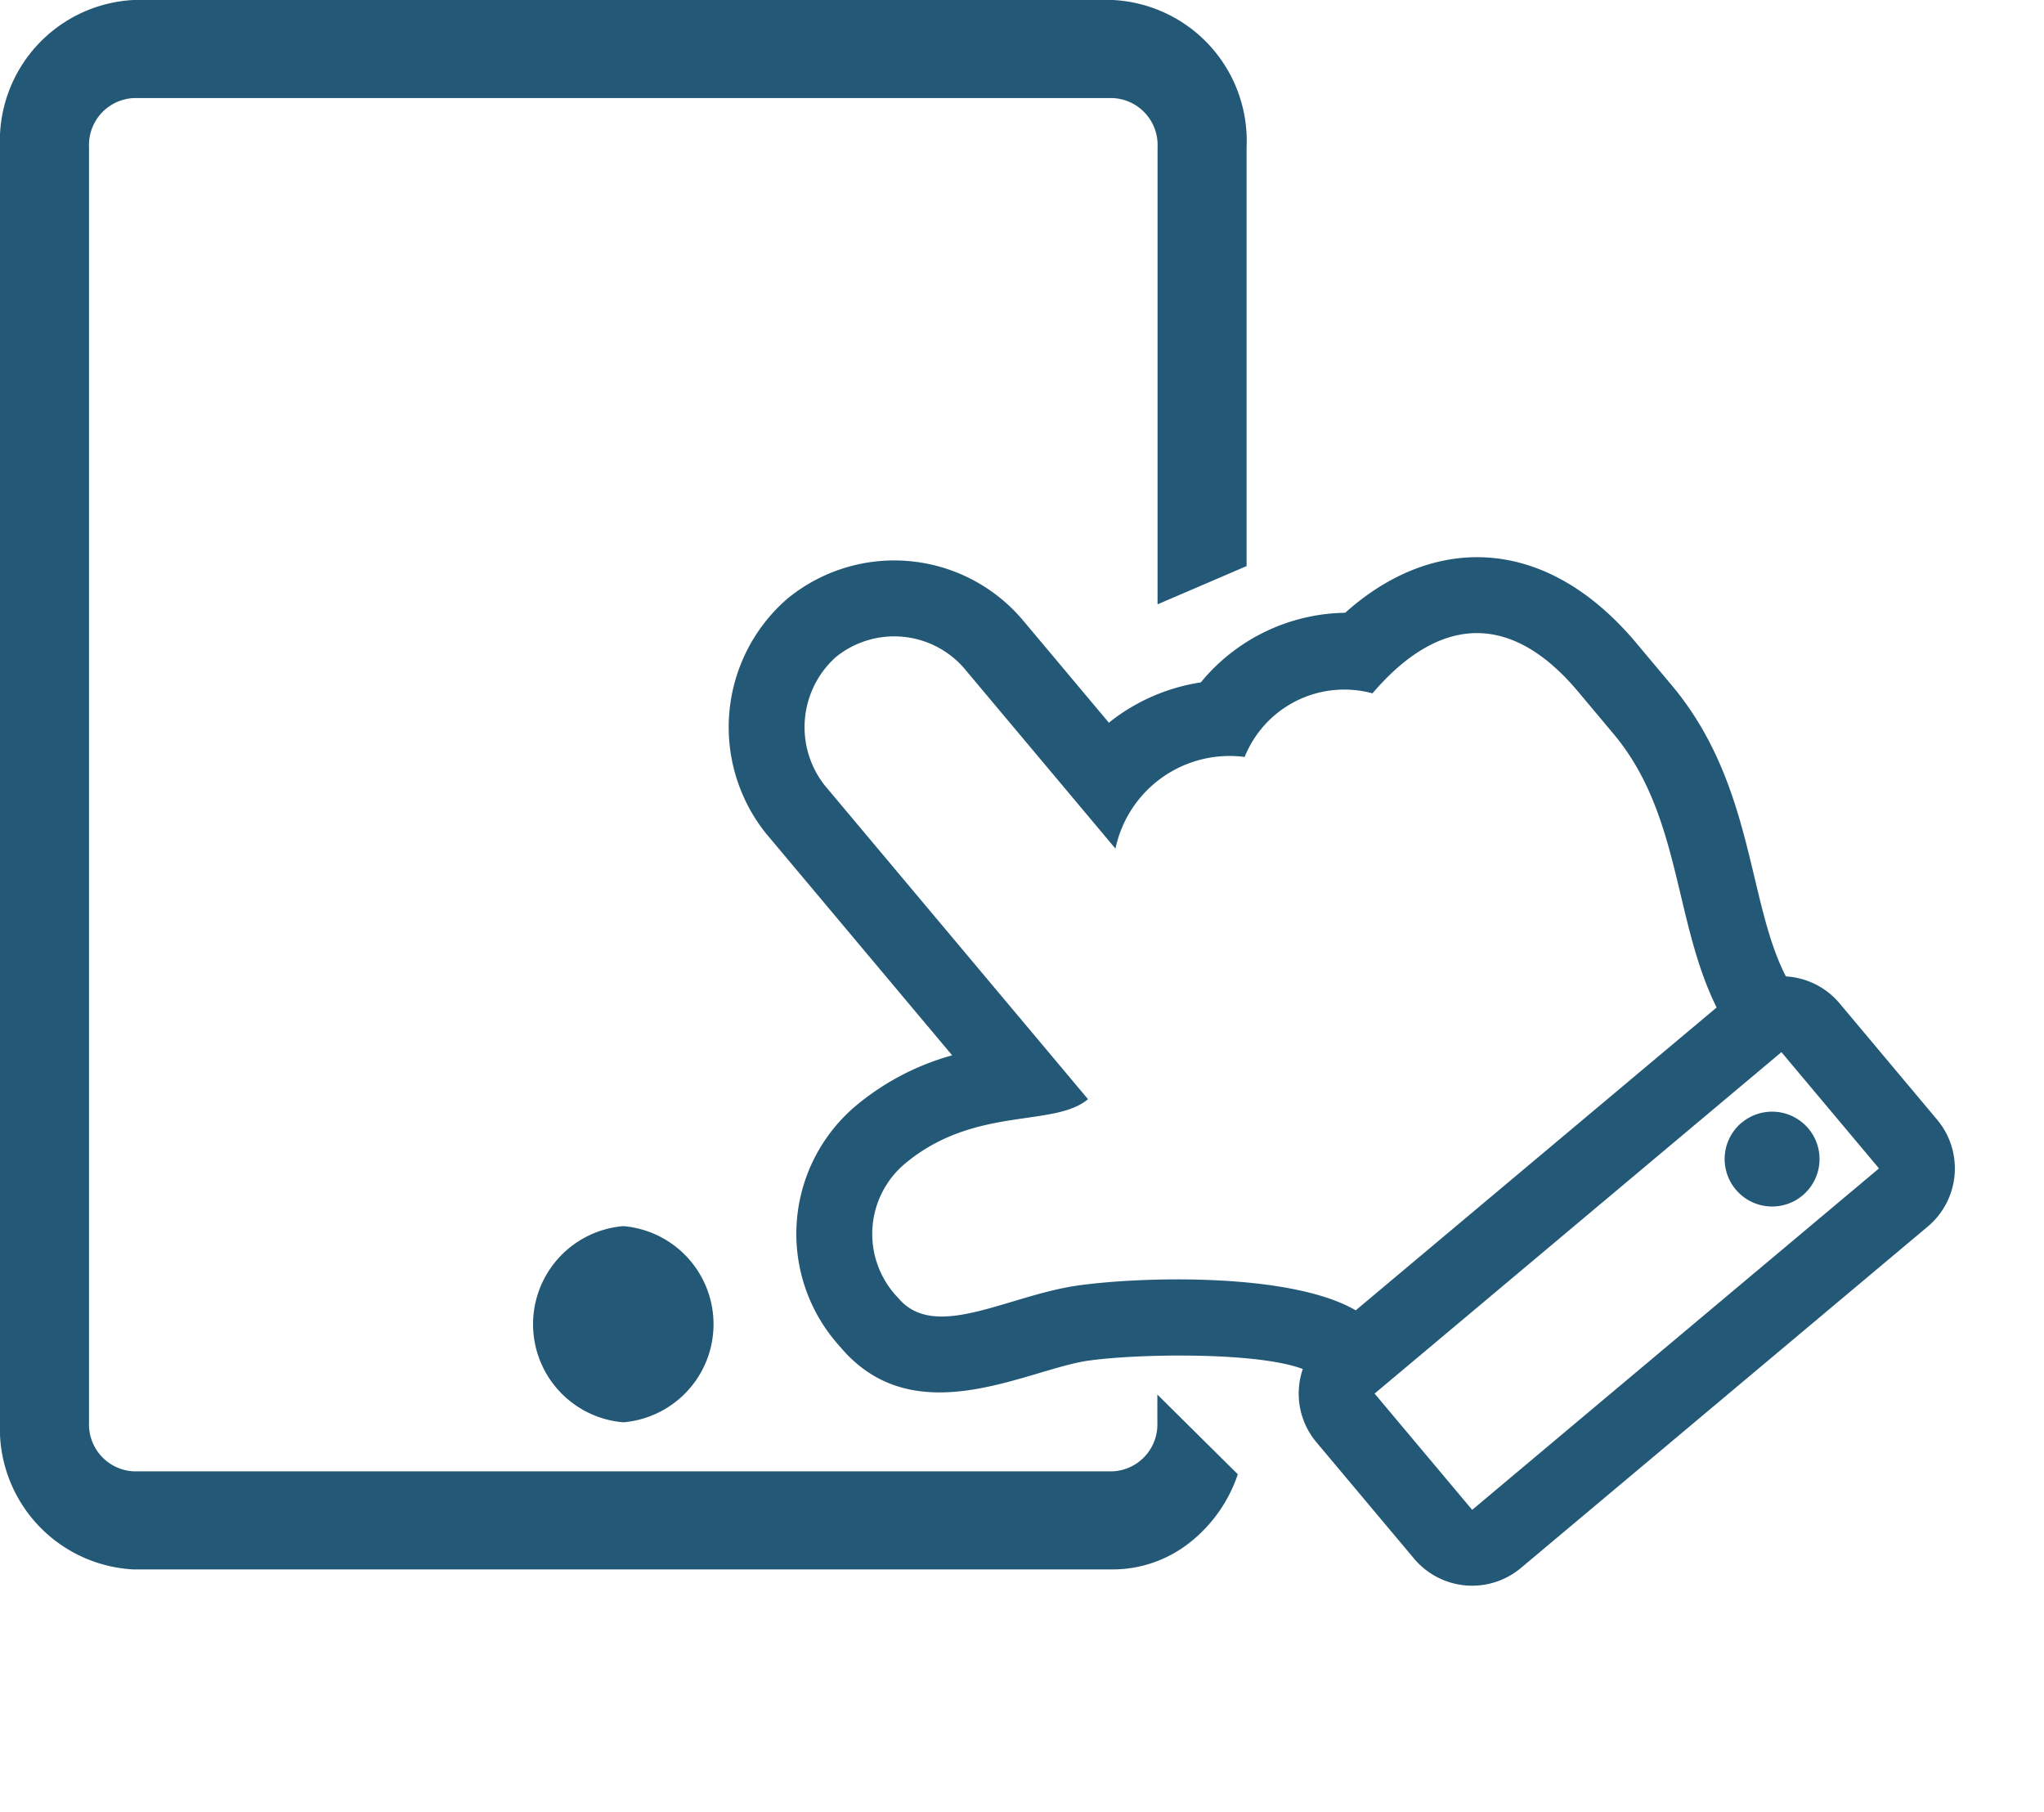
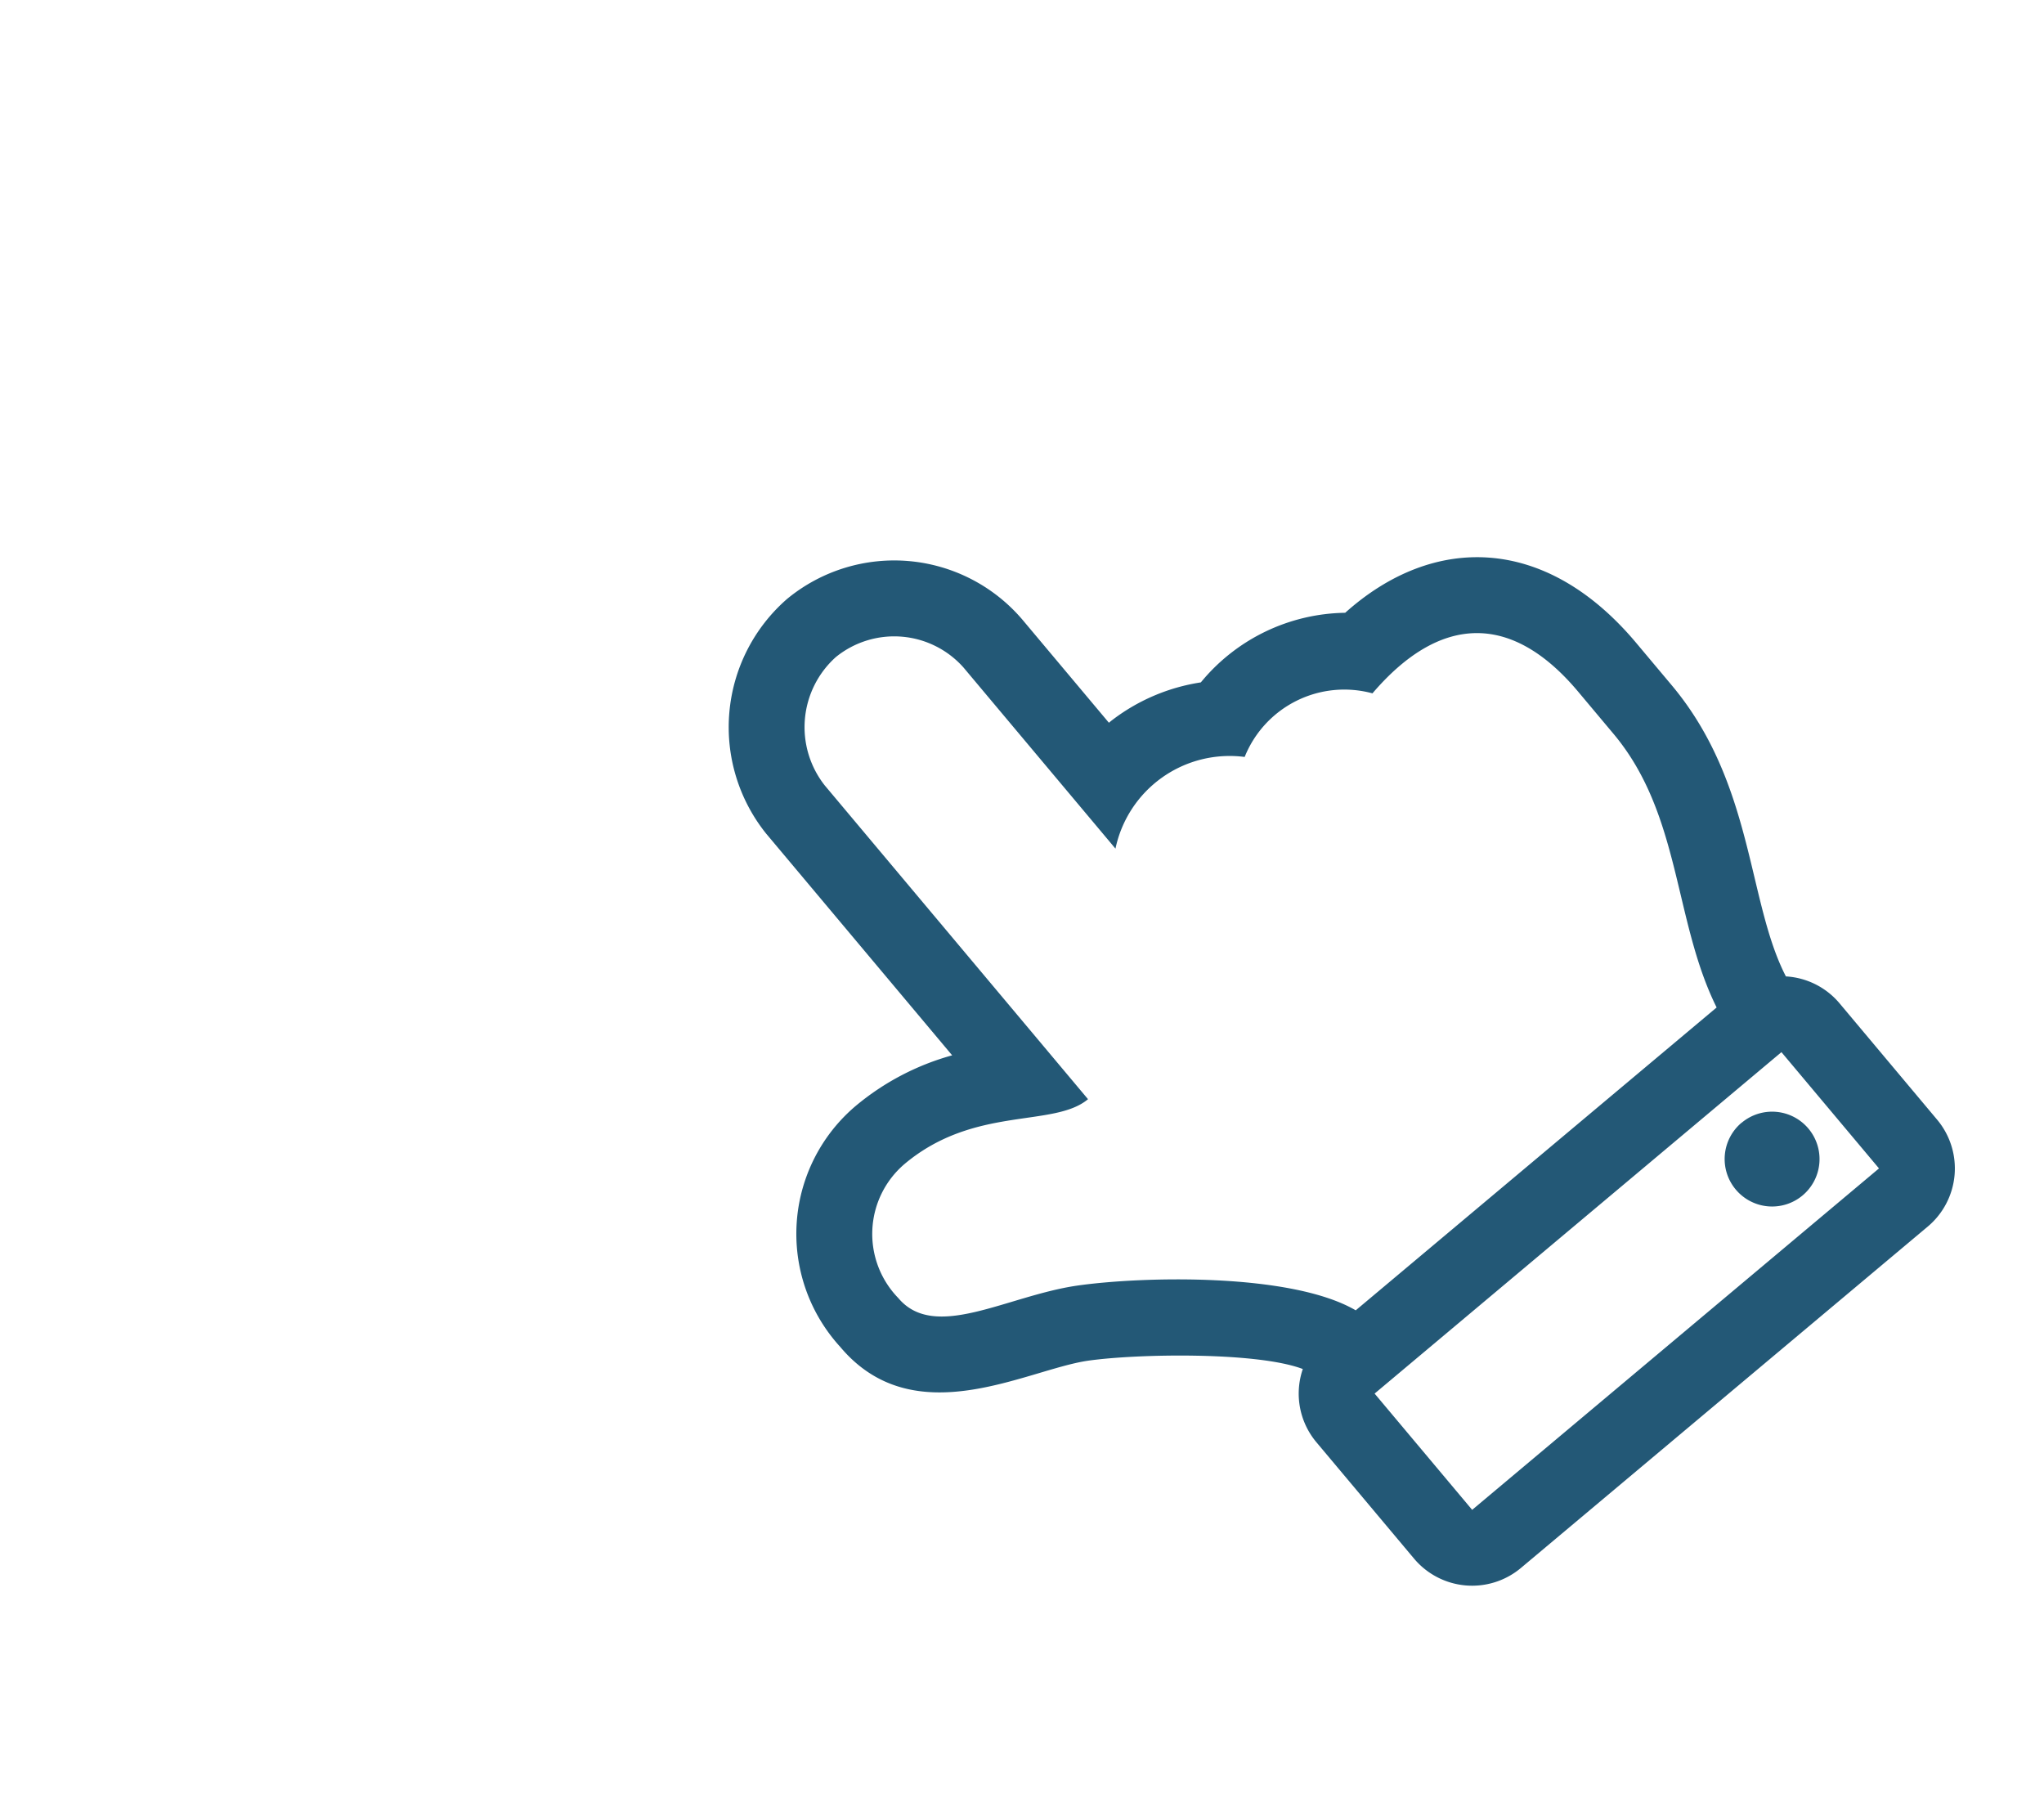
<svg xmlns="http://www.w3.org/2000/svg" width="81" height="71.791">
  <g data-name="Group 196" fill="#235876">
    <path d="M30.377 33.05l7.355 8.766a10.186 10.186 0 0 0-3.816 2 6.637 6.637 0 0 0-.622 9.55c2.932 3.494 7.367.908 9.822.55 1.946-.277 6.696-.36 8.512.33a3 3 0 0 0 .542 2.905l3.866 4.607a3.007 3.007 0 0 0 4.236.37l16.122-13.527a3.007 3.007 0 0 0 .37-4.236L72.9 39.758a3 3 0 0 0-2.128-1.069c-1.534-2.962-1.261-7.648-4.53-11.543l-1.403-1.672c-3.6-4.29-8.047-4.317-11.532-1.193a7.537 7.537 0 0 0-5.72 2.758 7.68 7.68 0 0 0-3.566 1.535l-.077.064-3.434-4.092a6.672 6.672 0 0 0-9.318-.815 6.737 6.737 0 0 0-.815 9.32zm27.962 26.776l-3.866-4.607L70.595 41.69l3.866 4.607zM38.207 26.479l5.997 7.147a4.624 4.624 0 0 1 5.12-3.633 4.254 4.254 0 0 1 5.064-2.52c2.643-3.091 5.48-3.25 8.15-.068l1.402 1.672c2.678 3.191 2.378 7.404 4.087 10.843l-14.302 12c-2.57-1.498-8.466-1.346-11.035-.98-2.793.405-5.643 2.22-7.093.493a3.641 3.641 0 0 1 .252-5.314c2.764-2.319 5.906-1.424 7.267-2.565L32.68 31.117a3.73 3.73 0 0 1 .445-5.083 3.671 3.671 0 0 1 5.083.445zm30.81 18.01a1.879 1.879 0 1 1-.231 2.646 1.879 1.879 0 0 1 .23-2.649z" />
-     <path data-name="Subtraction 3" d="M44.1 62.187H5.292A5.587 5.587 0 0 1 0 56.357V5.83A5.587 5.587 0 0 1 5.292 0H44.1a5.587 5.587 0 0 1 5.3 5.83v16.6l-3.528 1.515V5.83A1.862 1.862 0 0 0 44.1 3.886H5.292A1.862 1.862 0 0 0 3.528 5.83v50.527A1.862 1.862 0 0 0 5.292 58.3H44.1a1.862 1.862 0 0 0 1.764-1.943v-1.1l3.188 3.159a5.779 5.779 0 0 1-1.911 2.711 4.931 4.931 0 0 1-3.041 1.06zm-19.4-5.83a3.9 3.9 0 0 1 0-7.773 3.9 3.9 0 0 1 0 7.773z" />
  </g>
</svg>